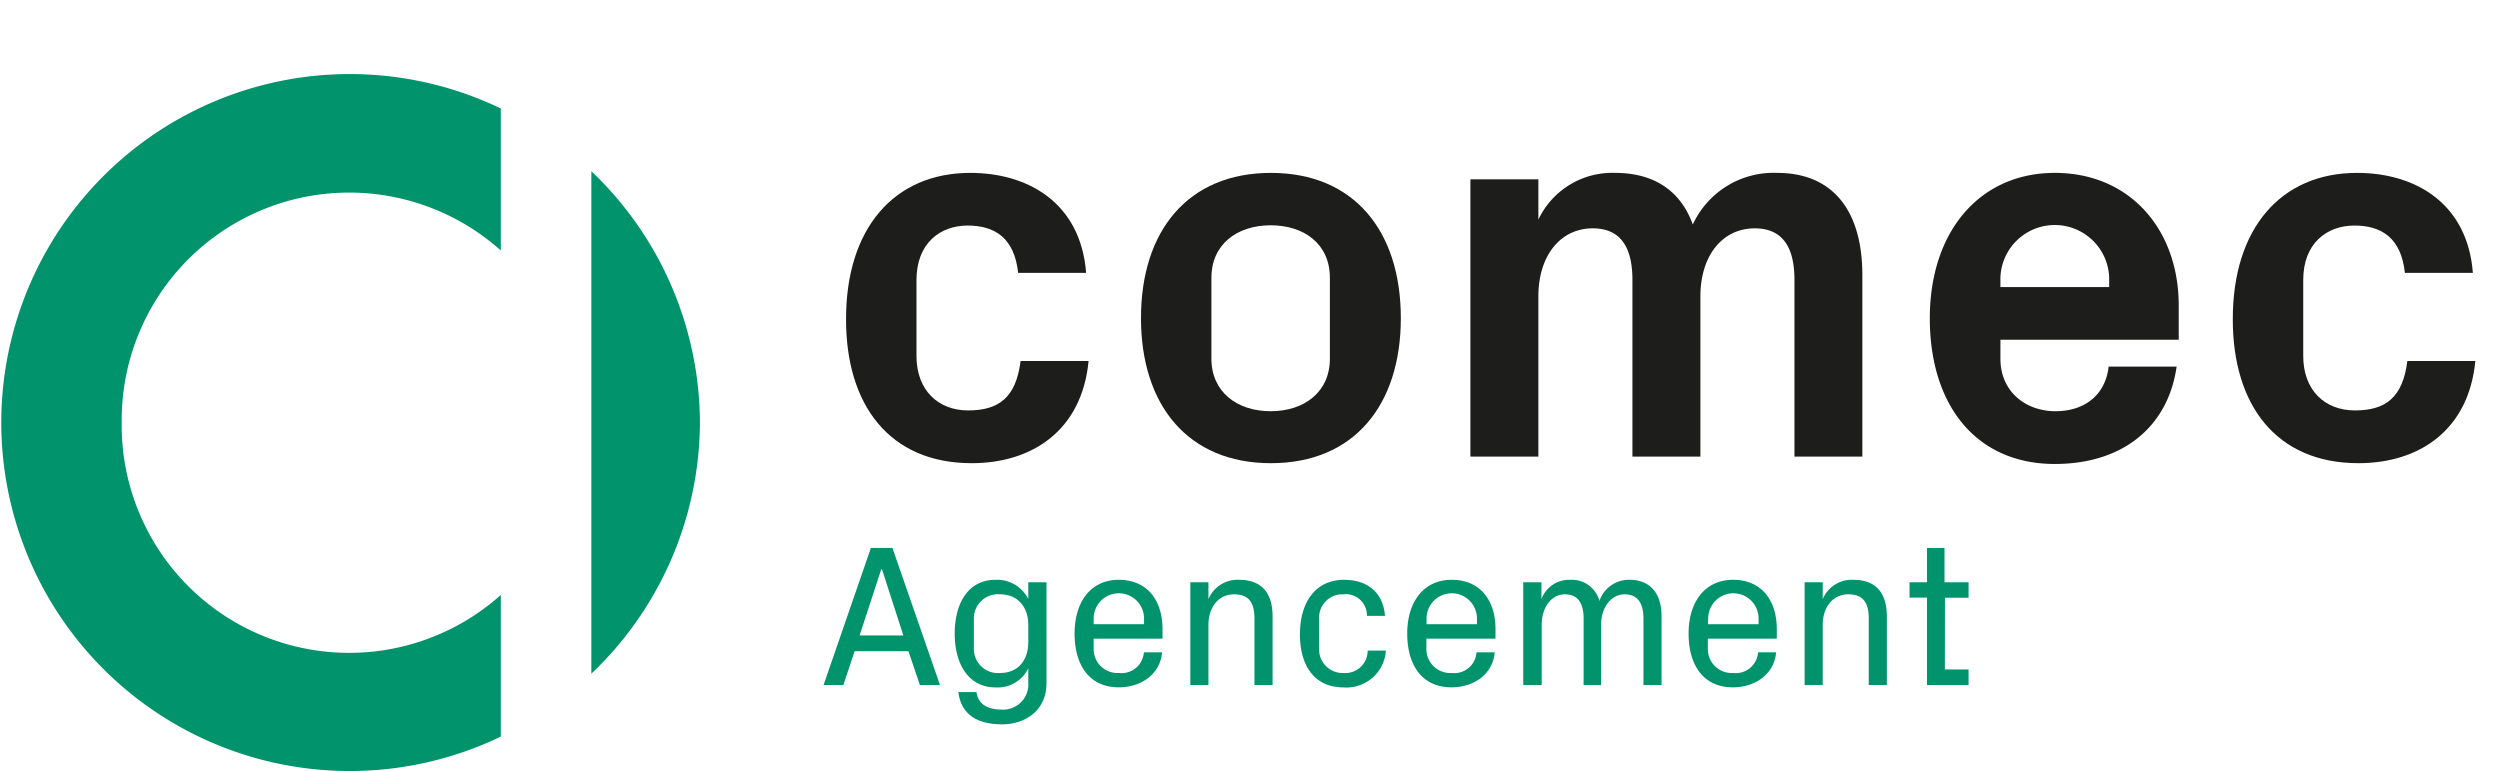
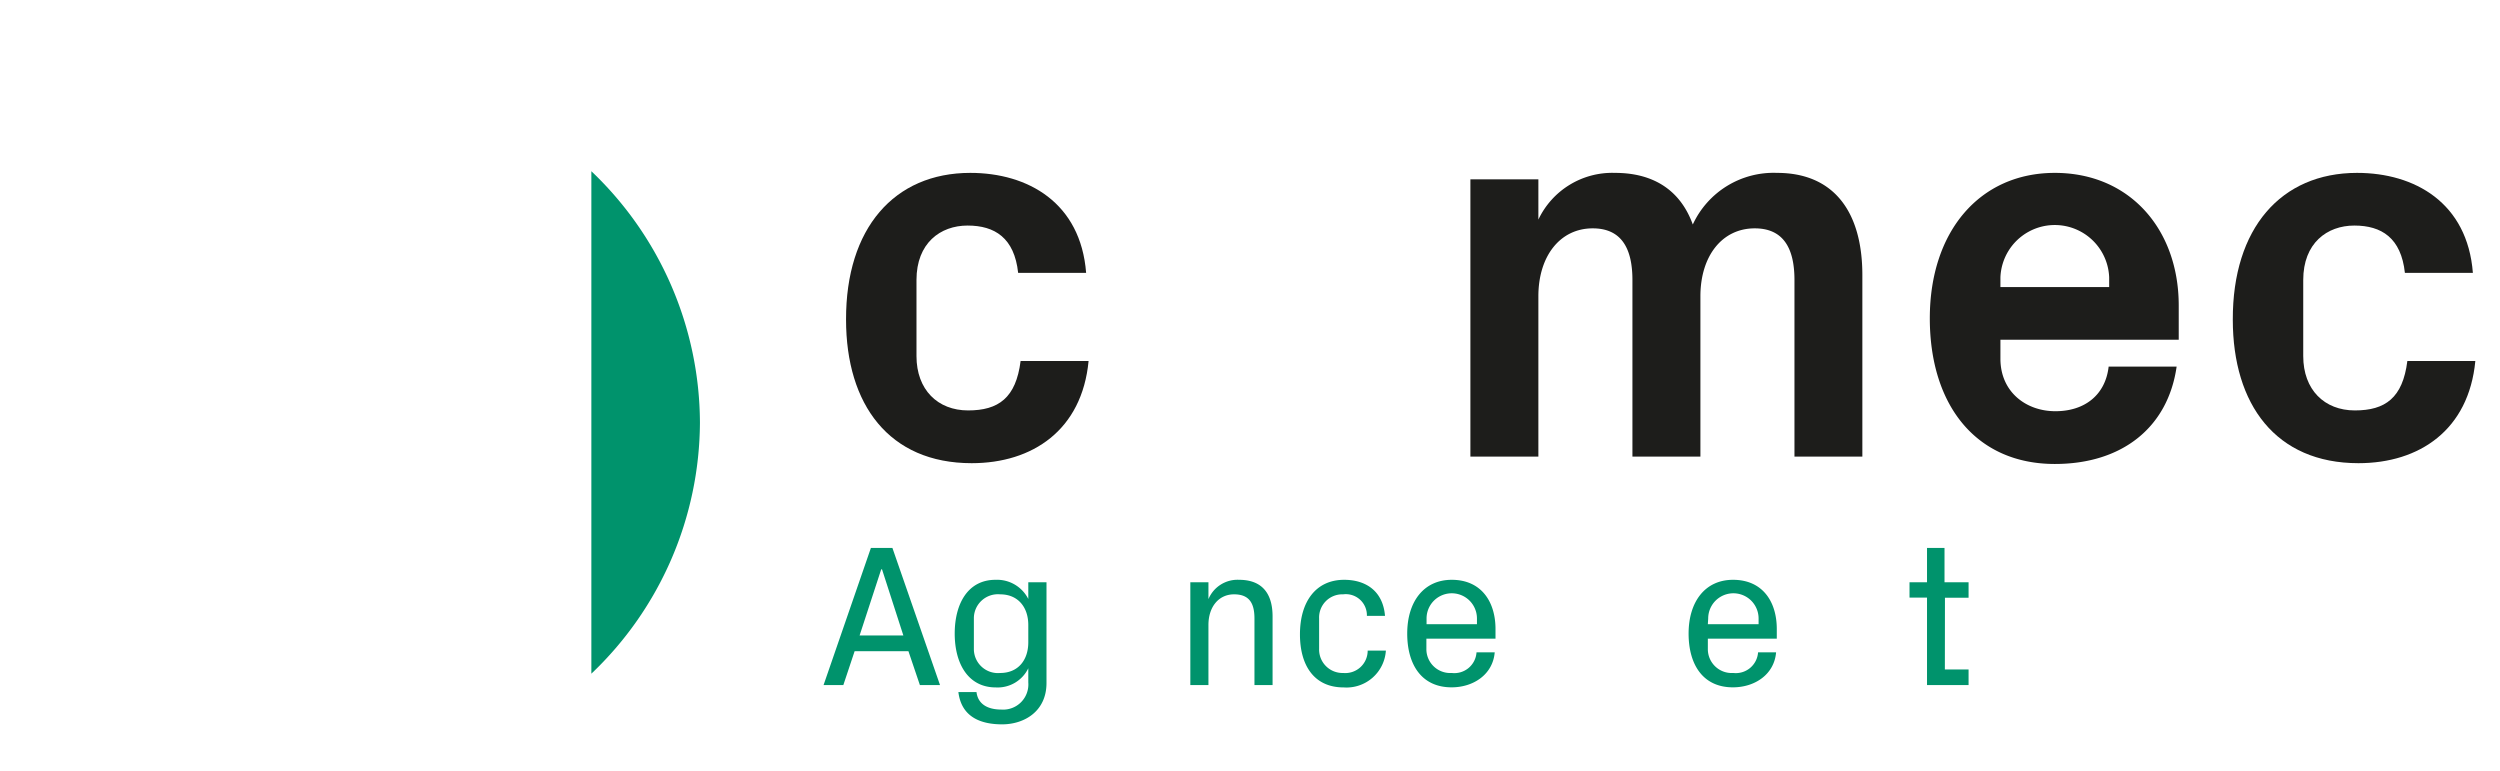
<svg xmlns="http://www.w3.org/2000/svg" id="Calque_1" data-name="Calque 1" viewBox="0 0 285.74 88.12">
  <path d="M110.9,19.76c6.59,0,12.62,3.41,13.24,11.43h-7.77c-.43-4-2.67-5.41-5.78-5.41s-5.84,2-5.84,6.22v8.7c0,3.85,2.43,6.21,5.9,6.21s5.47-1.43,6-5.65h7.77c-.75,7.89-6.4,11.68-13.36,11.68-9.45,0-14.36-6.71-14.36-16.41C96.67,26.1,102.2,19.76,110.9,19.76Z" style="fill:#1d1d1b" />
-   <path d="M145.26,52.94c-9.5,0-14.85-6.65-14.85-16.59s5.35-16.59,14.85-16.59,14.85,6.65,14.85,16.59S154.77,52.94,145.26,52.94ZM152,31.75c0-3.85-2.92-6-6.77-6s-6.77,2.18-6.77,6V41c0,3.79,2.92,6,6.77,6S152,44.8,152,41Z" style="fill:#1d1d1b" />
  <path d="M203.11,19.76c6.46,0,9.75,4.41,9.75,11.68V52.19H205.1V32c0-3.85-1.43-5.9-4.54-5.9-3.73,0-6.21,3.16-6.21,7.76V52.19h-7.77V32c0-3.85-1.43-5.9-4.54-5.9-3.72,0-6.21,3.16-6.21,7.76V52.19h-7.77V20.5h7.77v4.6a9.34,9.34,0,0,1,8.76-5.34c4.54,0,7.52,2.11,8.89,5.9A10.17,10.17,0,0,1,203.11,19.76Z" style="fill:#1d1d1b" />
  <path d="M234.86,19.76c8.57,0,14.16,6.46,14.16,15.16v3.91H228.64V41c0,3.79,2.92,6,6.28,6s5.72-1.86,6.09-5.1h7.77c-1,7-6.28,11.13-13.92,11.13-9,0-14.29-6.71-14.29-16.65S226.28,19.76,234.86,19.76Zm-6.22,13.05h12.43V31.69a6.22,6.22,0,0,0-12.43,0Z" style="fill:#1d1d1b" />
  <path d="M269.4,19.76c6.59,0,12.62,3.41,13.24,11.43h-7.77c-.43-4-2.67-5.41-5.78-5.41s-5.84,2-5.84,6.22v8.7c0,3.85,2.42,6.21,5.9,6.21s5.47-1.43,6-5.65h7.77c-.75,7.89-6.4,11.68-13.36,11.68-9.45,0-14.36-6.71-14.36-16.41C255.17,26.1,260.7,19.76,269.4,19.76Z" style="fill:#1d1d1b" />
  <path d="M103.83,74.43H97.68L96.39,78.3H94.13l5.41-15.67H102l5.44,15.67h-2.3Zm-5.58-1.8h5l-2.44-7.56h-.09Z" style="fill:#00936c" />
  <path d="M119.61,78.07c0,3.25-2.56,4.72-5.07,4.72s-4.66-.88-5-3.69h2.07c.16,1.34,1.22,2,2.84,2A2.88,2.88,0,0,0,117.53,78V76.38a3.89,3.89,0,0,1-3.71,2.19c-3.18,0-4.7-2.74-4.7-6.15s1.5-6.15,4.66-6.15a4,4,0,0,1,3.75,2.19V66.55h2.08Zm-2.08-6.64c0-2-1.15-3.5-3.22-3.5a2.75,2.75,0,0,0-3,2.67v3.64a2.75,2.75,0,0,0,3,2.68c2.07,0,3.22-1.48,3.22-3.51Z" style="fill:#00936c" />
-   <path d="M127.87,66.27c3.37,0,5,2.49,5,5.62V73H125v1.24a2.73,2.73,0,0,0,2.91,2.68,2.55,2.55,0,0,0,2.83-2.36h2.08c-.21,2.52-2.42,4-4.94,4-3.38,0-5.06-2.55-5.06-6.15S124.65,66.27,127.87,66.27ZM125,71.34h5.76v-.65a2.88,2.88,0,0,0-5.76,0Z" style="fill:#00936c" />
  <path d="M138.12,68.48a3.6,3.6,0,0,1,3.51-2.21c2.28,0,3.82,1.2,3.82,4.19V78.3h-2.07V70.69c0-1.7-.56-2.76-2.33-2.76s-2.93,1.45-2.93,3.5V78.3h-2.07V66.55h2.07Z" style="fill:#00936c" />
  <path d="M153.63,66.27c2.49,0,4.44,1.29,4.67,4.12h-2.07a2.41,2.41,0,0,0-2.72-2.46,2.65,2.65,0,0,0-2.74,2.76v3.46a2.68,2.68,0,0,0,2.76,2.77,2.56,2.56,0,0,0,2.79-2.56h2.08a4.51,4.51,0,0,1-4.82,4.21c-3.41,0-5-2.55-5-6.06C148.58,68.74,150.42,66.27,153.63,66.27Z" style="fill:#00936c" />
  <path d="M165.93,66.27c3.36,0,5,2.49,5,5.62V73h-7.9v1.24a2.73,2.73,0,0,0,2.9,2.68,2.54,2.54,0,0,0,2.83-2.36h2.08c-.21,2.52-2.42,4-4.93,4-3.39,0-5.07-2.55-5.07-6.15S162.7,66.27,165.93,66.27Zm-2.88,5.07h5.76v-.65a2.88,2.88,0,0,0-5.76,0Z" style="fill:#00936c" />
-   <path d="M186.27,66.27c2,0,3.64,1.18,3.64,4.19V78.3h-2.07V70.69c0-1.7-.63-2.76-2.15-2.76S183,69.38,183,71.43V78.3H181V70.69c0-1.7-.62-2.76-2.14-2.76s-2.65,1.45-2.65,3.5V78.3H174.1V66.55h2.08v1.93a3.37,3.37,0,0,1,3.27-2.21,3.27,3.27,0,0,1,3.36,2.42A3.55,3.55,0,0,1,186.27,66.27Z" style="fill:#00936c" />
  <path d="M198.08,66.27c3.37,0,5,2.49,5,5.62V73H195.2v1.24a2.73,2.73,0,0,0,2.91,2.68,2.55,2.55,0,0,0,2.83-2.36H203c-.21,2.52-2.42,4-4.94,4-3.38,0-5.06-2.55-5.06-6.15S194.86,66.27,198.08,66.27Zm-2.88,5.07H201v-.65a2.88,2.88,0,0,0-5.76,0Z" style="fill:#00936c" />
-   <path d="M208.33,68.48a3.6,3.6,0,0,1,3.51-2.21c2.28,0,3.82,1.2,3.82,4.19V78.3h-2.07V70.69c0-1.7-.56-2.76-2.33-2.76s-2.93,1.45-2.93,3.5V78.3h-2.07V66.55h2.07Z" style="fill:#00936c" />
  <path d="M222.29,76.52H225V78.3h-4.75v-10h-2V66.55h2V62.63h2v3.92H225v1.77h-2.7Z" style="fill:#00936c" />
-   <path d="M13.91,48.45A26,26,0,0,0,57.24,68V84.19a39.83,39.83,0,1,1,0-71.79V28.63A26,26,0,0,0,13.91,48.14Z" style="fill:#00936c" />
  <path d="M80,48.3A39.84,39.84,0,0,1,67.59,77V19.57A39.84,39.84,0,0,1,80,48.3" style="fill:#00936c" />
</svg>